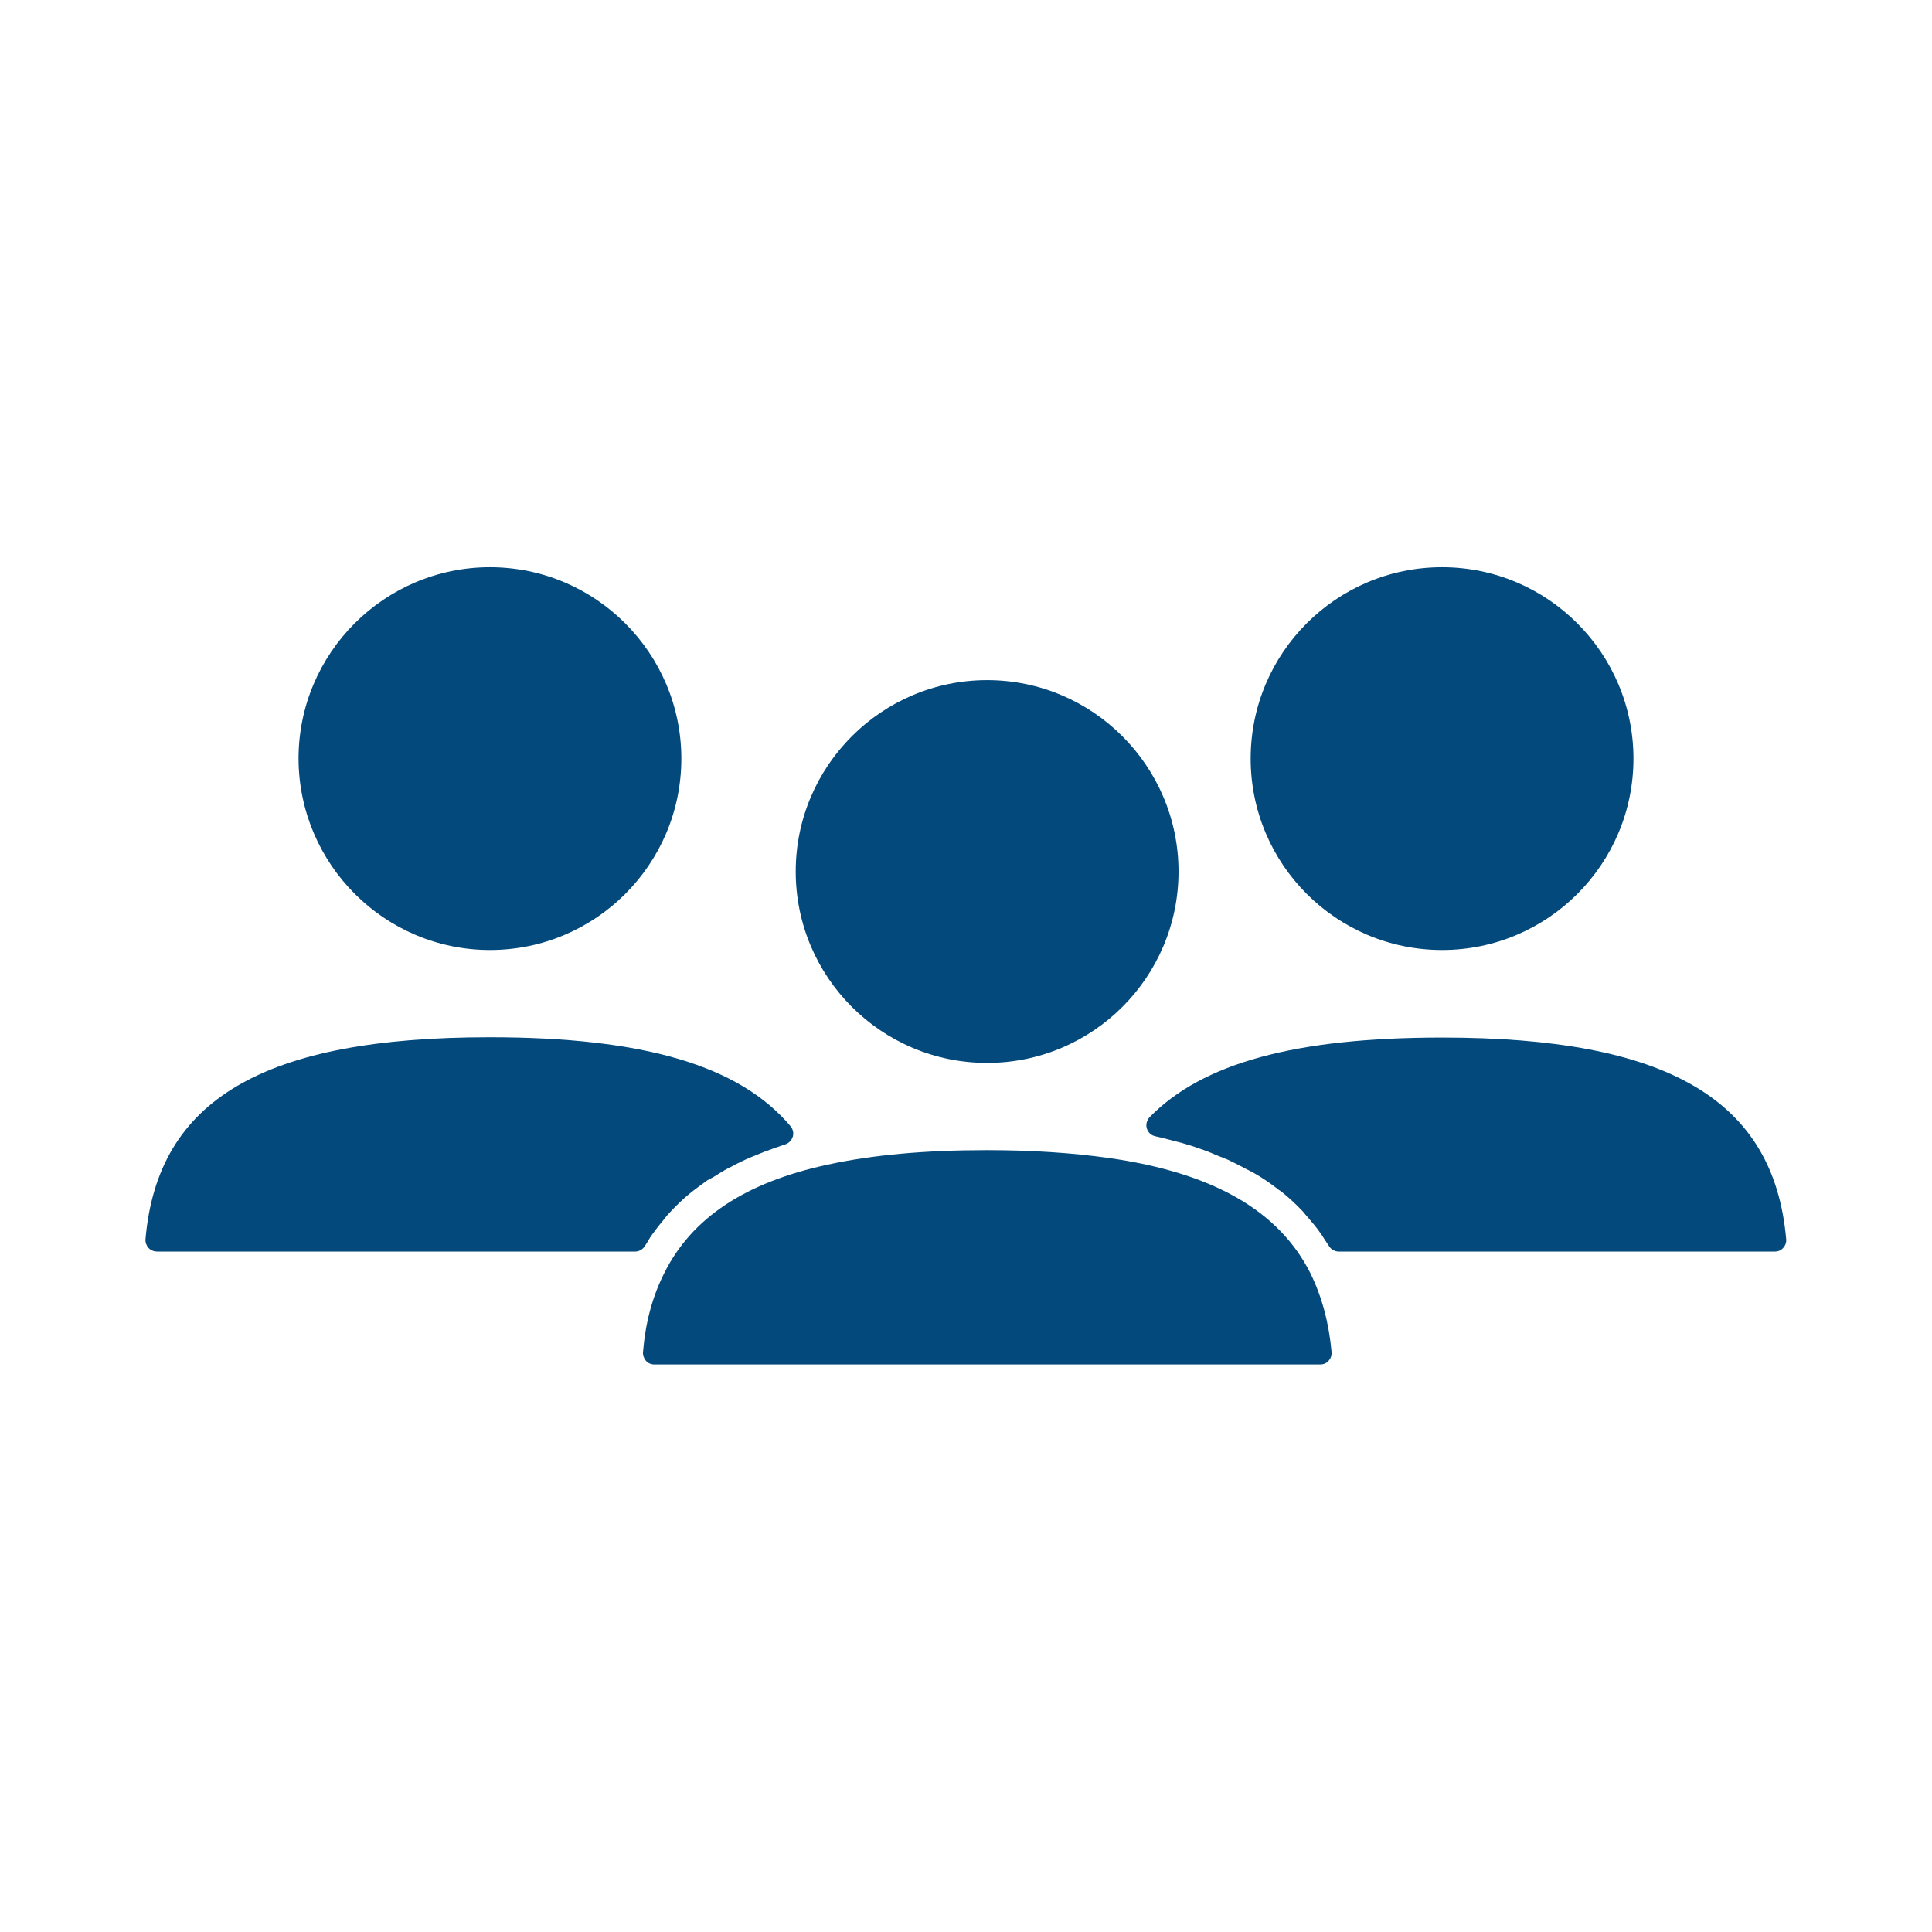
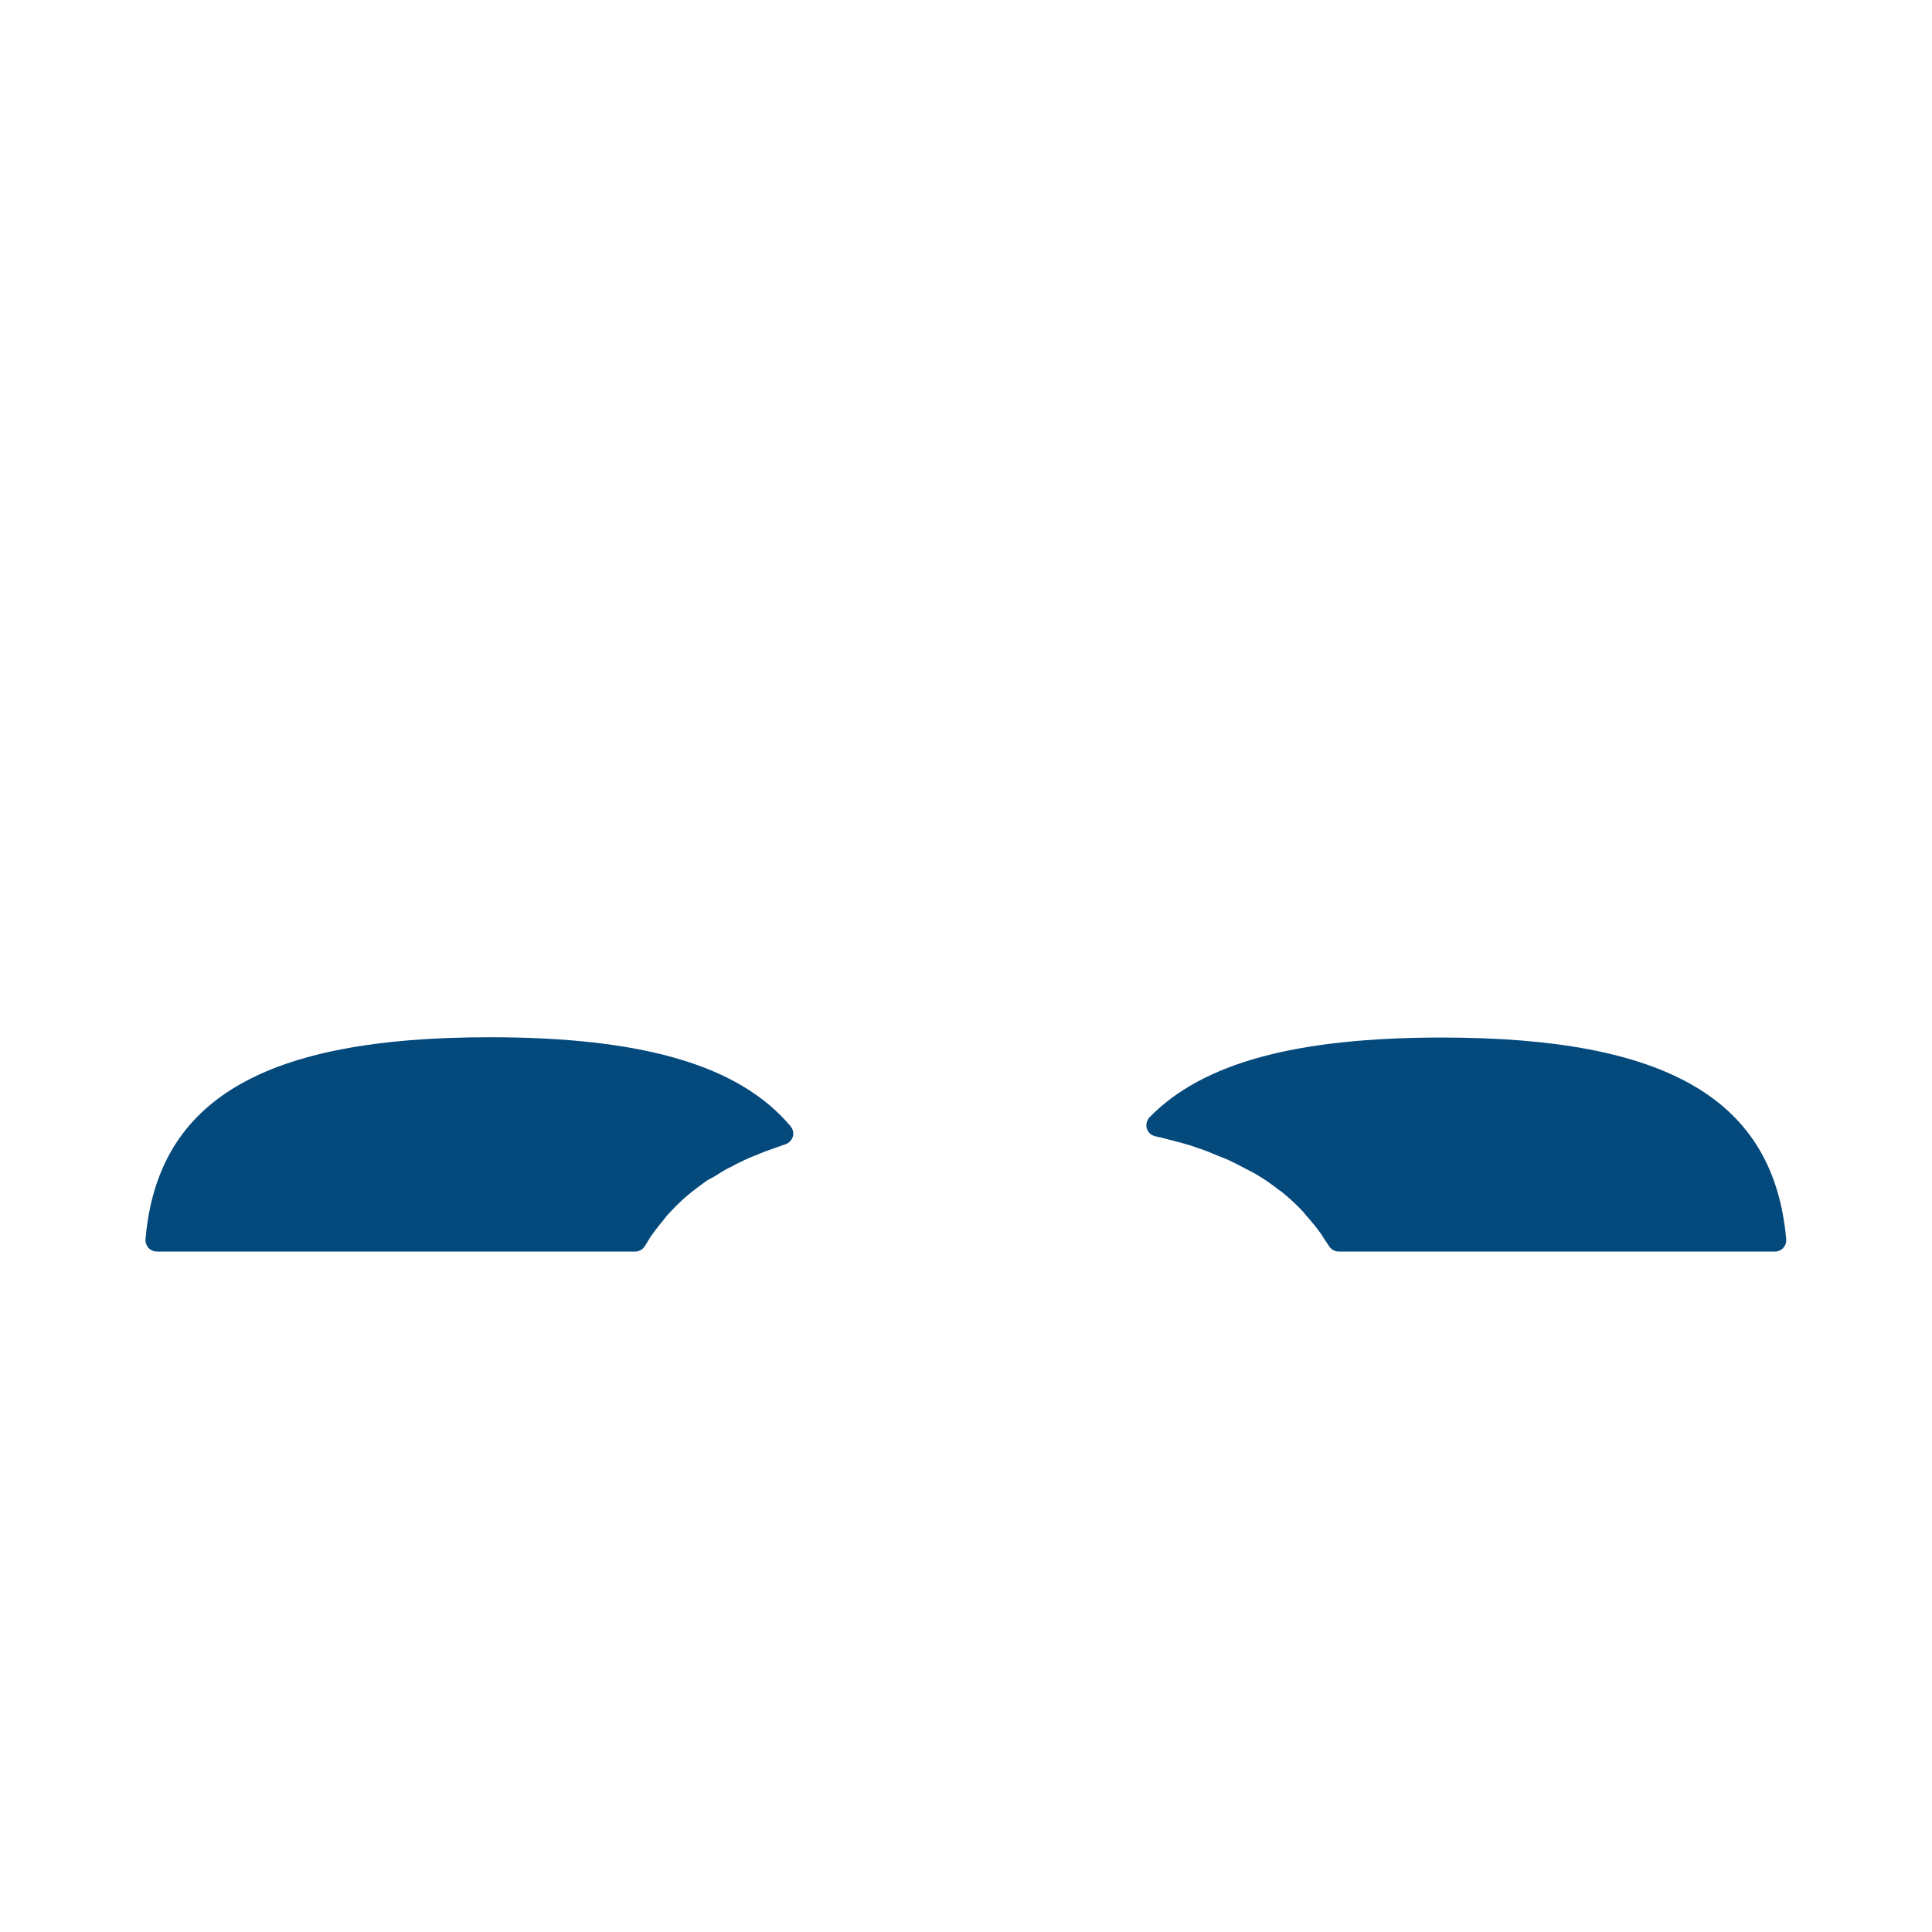
<svg xmlns="http://www.w3.org/2000/svg" width="1200pt" height="1200pt" version="1.1" viewBox="0 0 1200 1200">
  <g fill="#03497c">
-     <path d="m895.69 590.06c65.625 0 118.88-53.25 118.88-118.88 0-65.438-53.25-118.88-118.88-118.88s-118.88 53.25-118.88 118.88 53.25 118.88 118.88 118.88z" />
-     <path d="m613.12 660.19c65.625 0 118.88-53.25 118.88-118.88 0-65.438-53.25-118.88-118.88-118.88-65.438 0-118.88 53.25-118.88 118.88s53.25 118.88 118.88 118.88z" />
-     <path d="m304.31 590.06c65.625 0 118.88-53.25 118.88-118.88 0-65.438-53.25-118.88-118.88-118.88-65.438 0-118.88 53.25-118.88 118.88 0.188 65.625 53.438 118.88 118.88 118.88z" />
    <path d="m895.69 644.44c-90.938 0-148.69 15.75-181.69 49.5-1.688 1.875-2.438 4.5-1.688 6.938s2.625 4.312 5.25 4.875l4.125 0.938c4.5 1.125 8.625 2.25 12.938 3.375 3 0.938 6 1.688 8.812 2.812 4.125 1.312 8.062 2.812 11.812 4.5l1.875 0.75c1.875 0.75 3.938 1.5 5.625 2.25 3.938 1.875 7.688 3.75 11.438 5.812l2.25 1.125c1.312 0.75 2.625 1.312 3.75 2.062 4.875 2.812 9.375 6 13.5 9.188 0.375 0.375 0.938 0.75 1.875 1.312 4.5 3.562 9 7.688 13.125 12 0.75 0.75 1.312 1.5 2.062 2.438l1.312 1.5c2.625 3.188 5.438 6.188 7.688 9.562 0.938 1.125 1.688 2.438 2.625 3.938l3.375 5.062c1.312 1.875 3.562 3 5.812 3h270.75c2.062 0 3.938-0.75 5.25-2.25s2.062-3.375 1.875-5.438c-7.688-86.625-73.5-125.25-213.75-125.25z" />
    <path d="m400.5 774 1.312-2.062c1.5-2.625 2.25-3.75 3.188-5.062 2.062-2.812 4.125-5.625 6.562-8.438 1.688-2.062 2.25-3 3-3.75 3.375-3.75 7.125-7.5 10.875-10.875 4.312-3.75 8.438-6.75 12.562-9.75 0.938-0.75 1.875-1.312 3-1.875l1.875-0.938c3-1.875 6.188-3.938 9.375-5.625 1.5-0.75 3.188-1.5 4.688-2.438 4.5-2.25 7.688-3.75 11.062-5.062 2.25-0.938 4.688-1.875 6.938-2.812 3.375-1.312 6.938-2.438 10.5-3.75l2.25-0.75c2.25-0.75 3.938-2.438 4.688-4.688s0.188-4.688-1.312-6.562c-31.688-37.688-91.125-55.312-186.94-55.312-140.25 0-206.25 38.625-213.75 125.44-0.188 1.875 0.562 3.938 1.875 5.438 1.5 1.5 3.375 2.25 5.438 2.25h296.81c2.438 0 4.688-1.312 6-3.375z" />
-     <path d="m688.69 719.25c-22.5-3.188-47.812-4.875-75.75-4.875-38.812 0-71.25 3-98.812 9-51.375 11.062-84.562 33.188-101.62 67.5-7.312 14.625-11.625 30.562-13.125 48.938-0.188 1.875 0.562 3.938 1.875 5.438s3.188 2.25 5.25 2.25h413.44c2.062 0 3.938-0.75 5.25-2.25s2.062-3.375 1.875-5.438c-1.688-18.375-6-34.312-13.125-48.938-19.688-39-60.562-62.438-125.25-71.625z" />
  </g>
</svg>